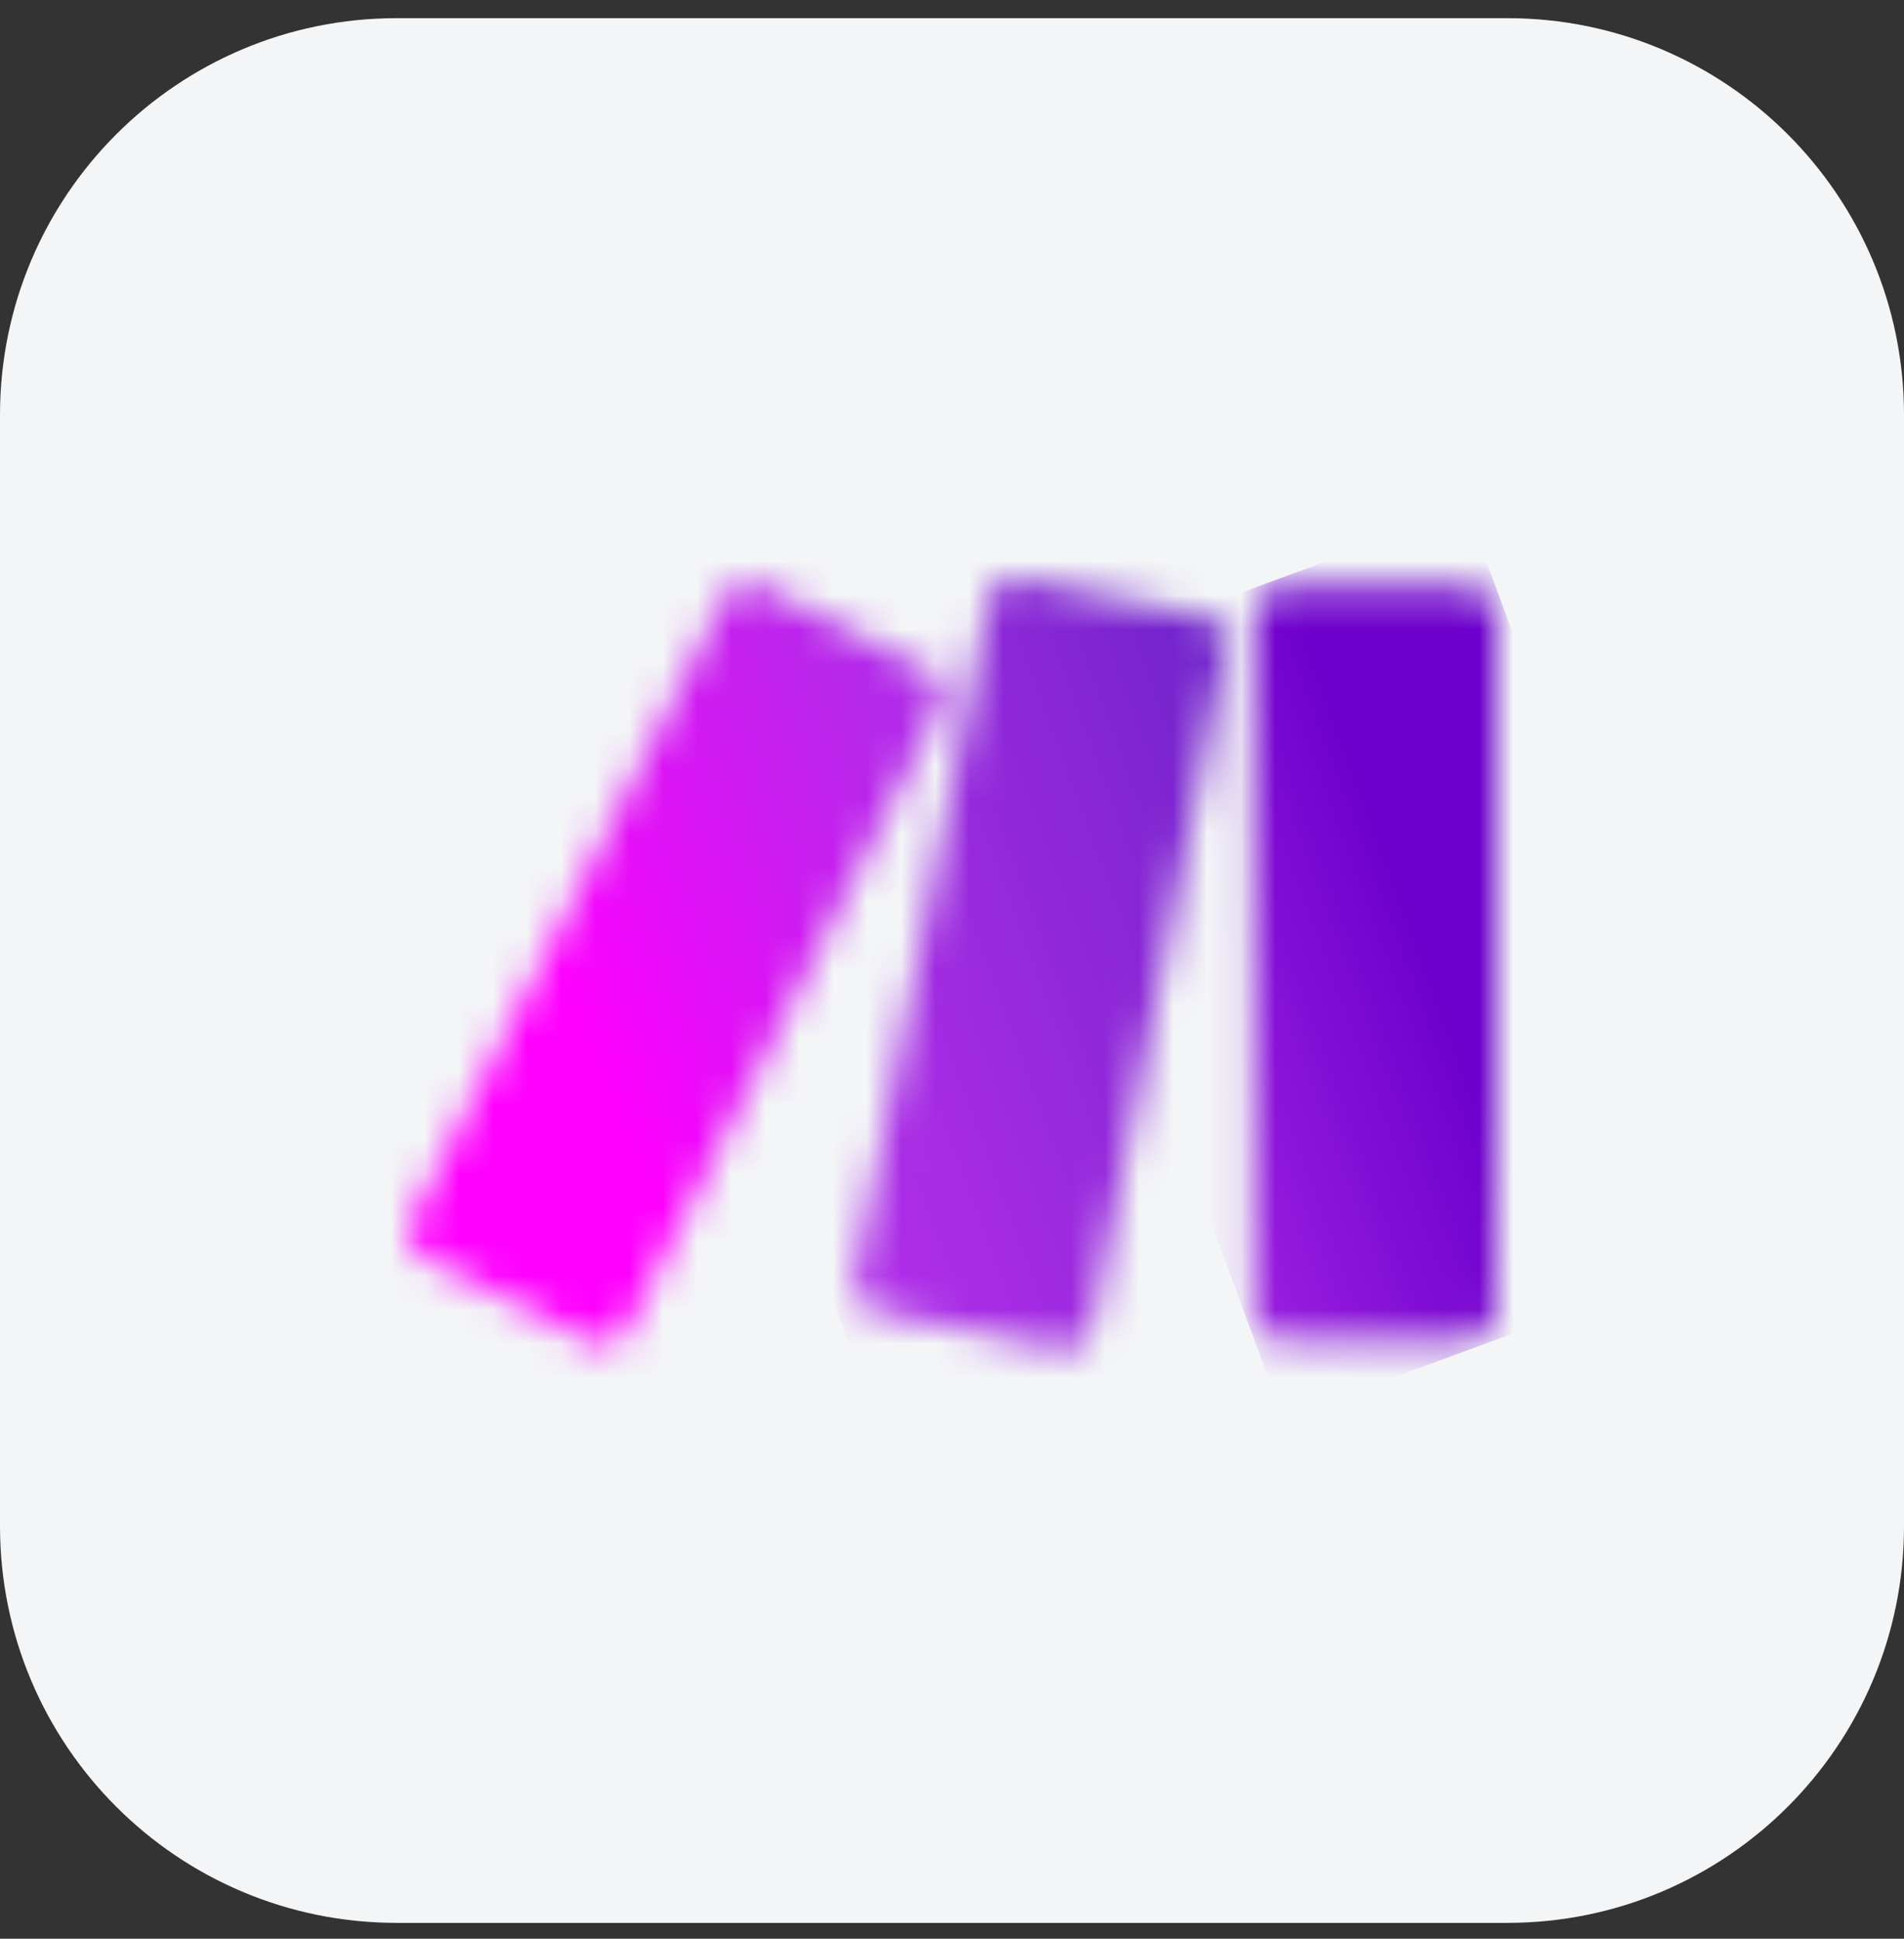
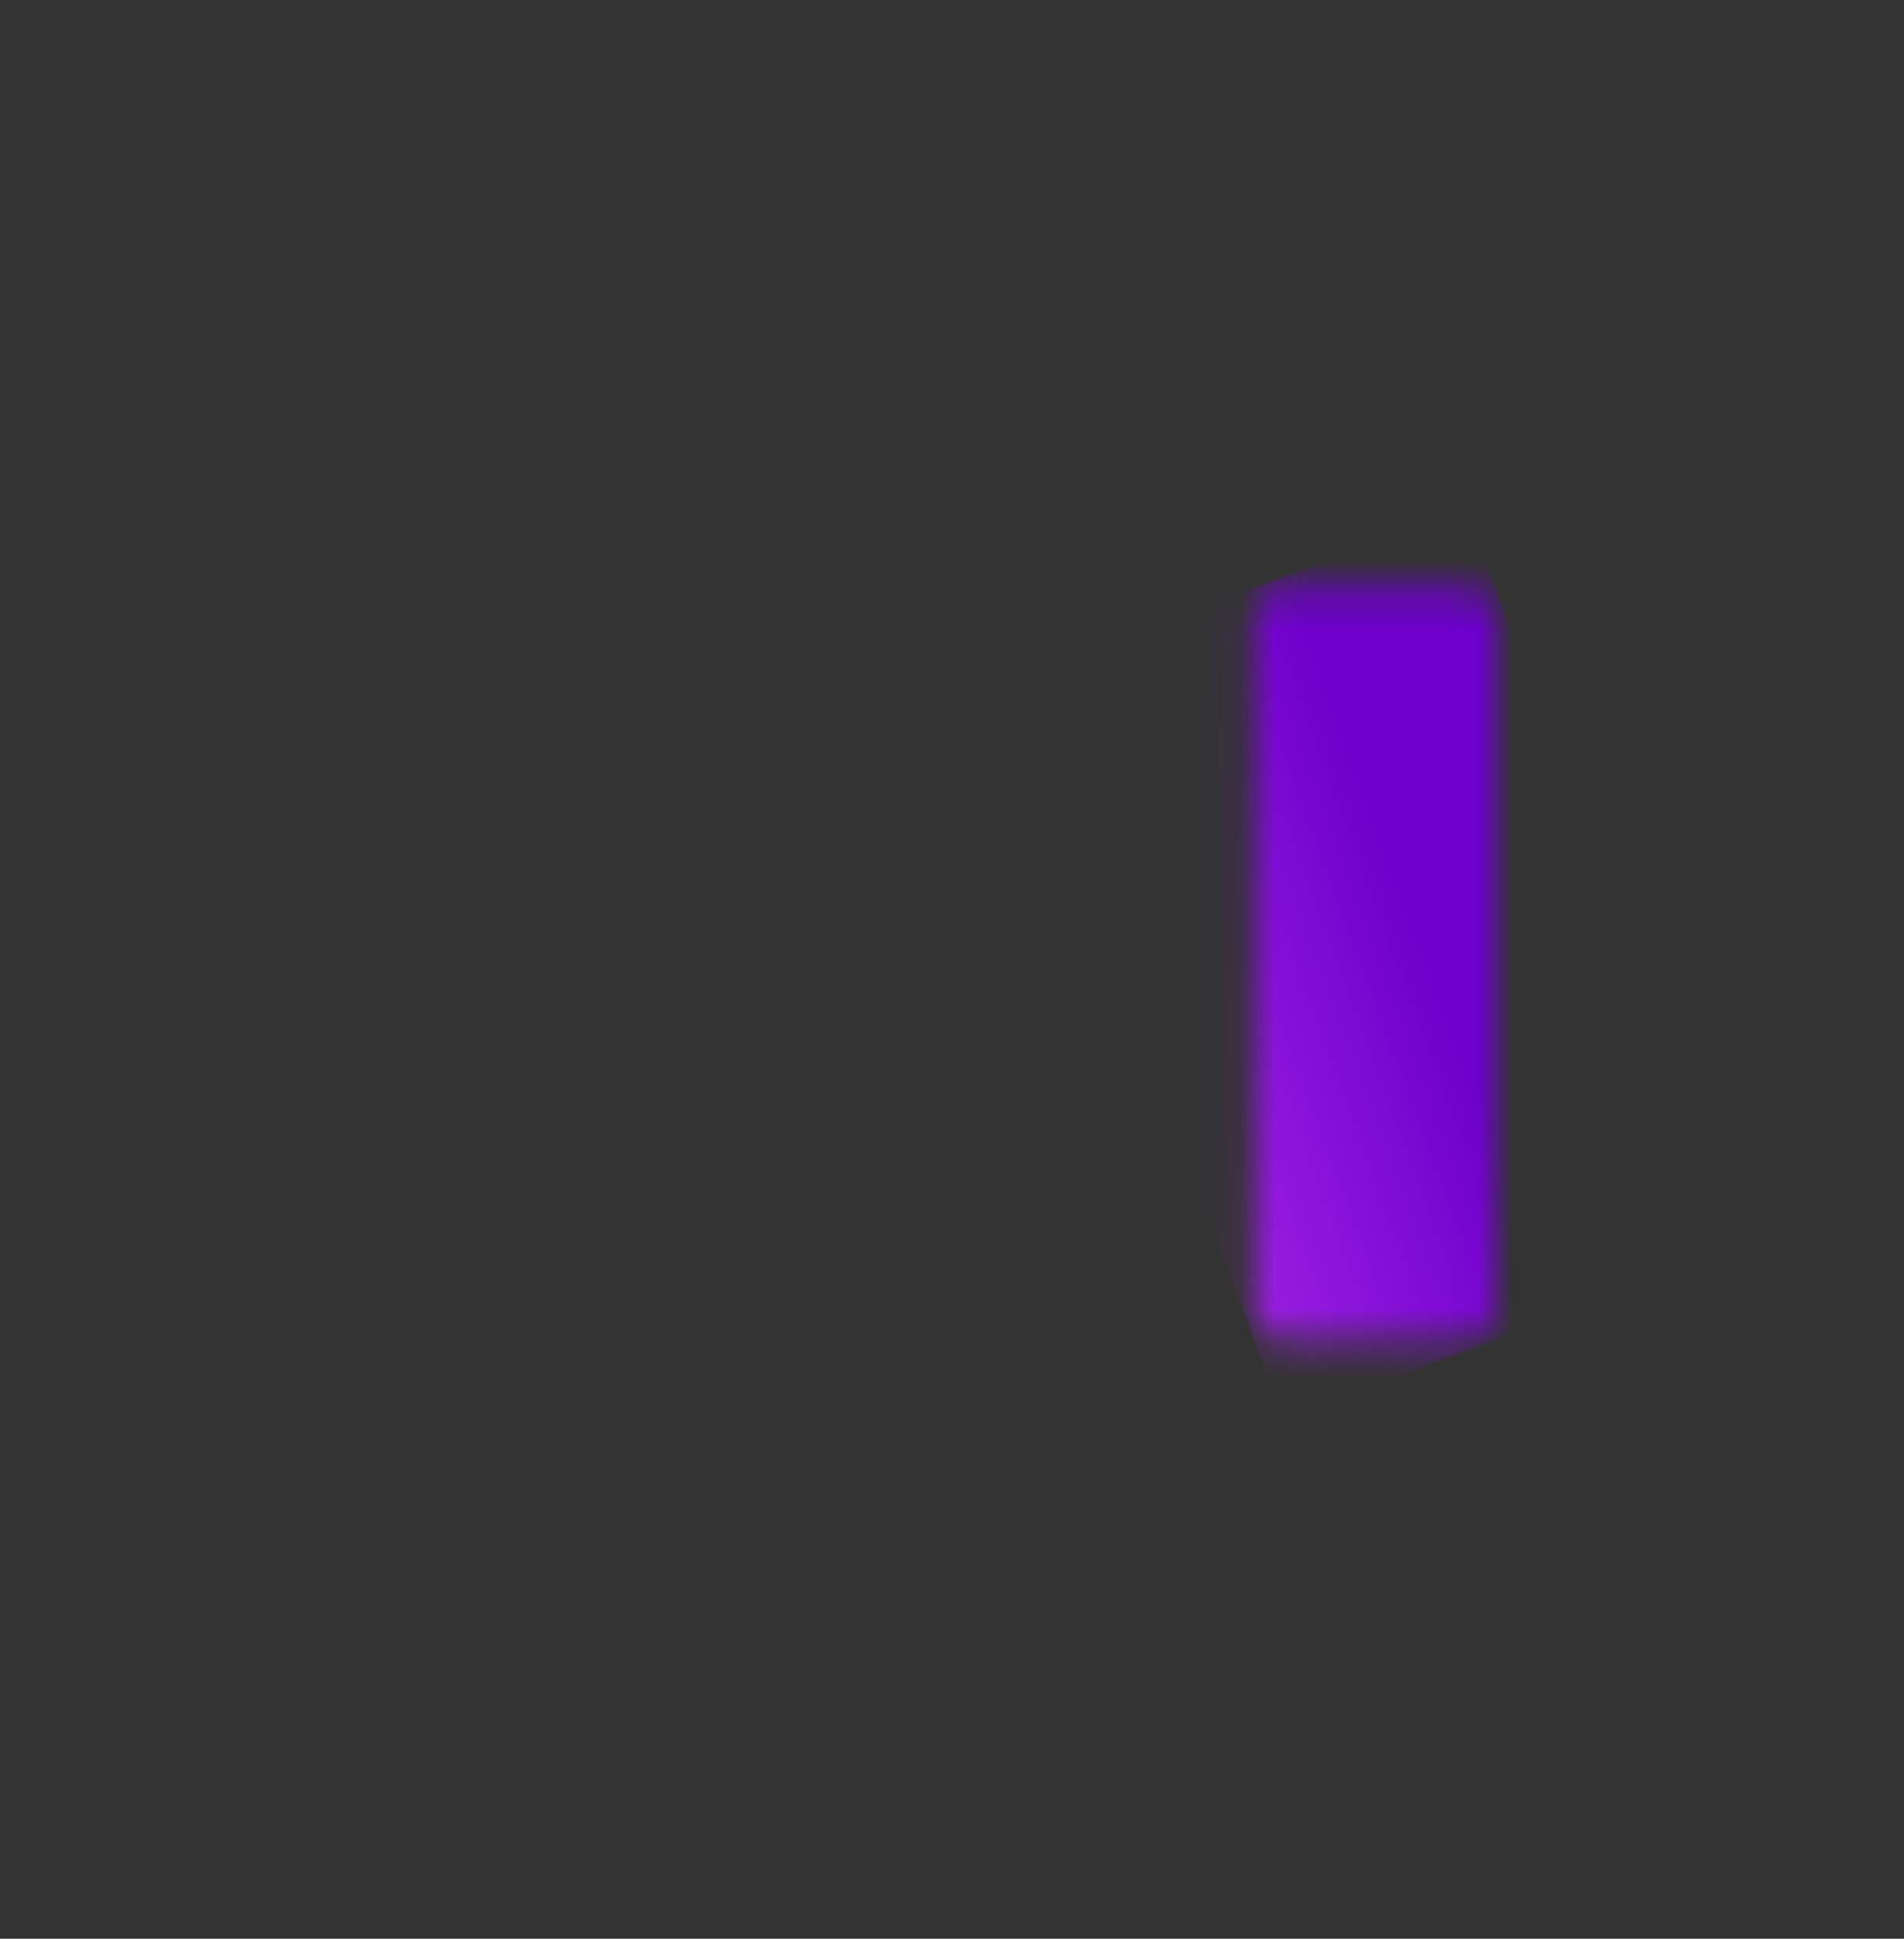
<svg xmlns="http://www.w3.org/2000/svg" width="56" height="57" viewBox="0 0 56 57" fill="none">
  <rect x="0" y="0" width="56" height="57" fill="#333333" stroke="none" />
  <g clip-path="url(#clip0_2062_93103)">
-     <path d="M0 12.201C0 5.758 5.223 0.534 11.667 0.534H44.333C50.777 0.534 56 5.758 56 12.201V44.868C56 51.311 50.777 56.534 44.333 56.534H11.667C5.223 56.534 0 51.311 0 44.868V12.201Z" fill="#F3F5F7" />
    <mask id="mask0_2062_93103" style="mask-type:luminance" maskUnits="userSpaceOnUse" x="36" y="17" width="8" height="23">
      <path d="M37.658 17.283H43.23C43.654 17.283 43.999 17.628 43.999 18.052V38.619C43.999 39.043 43.654 39.389 43.23 39.389H37.658C37.234 39.389 36.889 39.043 36.889 38.619V18.052C36.889 17.628 37.234 17.283 37.658 17.283Z" fill="white" />
    </mask>
    <g mask="url(#mask0_2062_93103)">
      <path d="M43.15 14.974L29.715 19.928L37.741 41.696L51.176 36.742L43.15 14.974Z" fill="url(#paint0_linear_2062_93103)" />
    </g>
    <mask id="mask1_2062_93103" style="mask-type:luminance" maskUnits="userSpaceOnUse" x="12" y="17" width="16" height="23">
-       <path d="M21.317 17.554L12.082 35.93C11.891 36.31 12.044 36.772 12.424 36.963L17.402 39.464C17.782 39.655 18.244 39.502 18.434 39.122L27.669 20.746C27.86 20.366 27.707 19.904 27.327 19.713L22.35 17.212C22.238 17.156 22.121 17.13 22.004 17.13C21.723 17.13 21.452 17.285 21.317 17.554Z" fill="white" />
-     </mask>
+       </mask>
    <g mask="url(#mask1_2062_93103)">
      <path d="M25.345 11.315L3.684 20.679L14.403 45.475L36.065 36.111L25.345 11.315Z" fill="url(#paint1_linear_2062_93103)" />
    </g>
    <mask id="mask2_2062_93103" style="mask-type:luminance" maskUnits="userSpaceOnUse" x="25" y="17" width="12" height="23">
-       <path d="M29.085 17.62L25.134 37.65C25.052 38.066 25.321 38.469 25.737 38.553L31.198 39.655C31.616 39.739 32.024 39.467 32.106 39.05L36.058 19.019C36.14 18.603 35.87 18.2 35.454 18.116L29.993 17.015C29.942 17.005 29.891 17 29.84 17C29.48 17 29.158 17.253 29.085 17.62Z" fill="white" />
-     </mask>
+       </mask>
    <g mask="url(#mask2_2062_93103)">
      <path d="M34.816 13.406L17.68 19.714L26.376 43.337L43.513 37.029L34.816 13.406Z" fill="url(#paint2_linear_2062_93103)" />
    </g>
  </g>
  <defs>
    <linearGradient id="paint0_linear_2062_93103" x1="29.842" y1="31.895" x2="44.877" y2="26.352" gradientUnits="userSpaceOnUse">
      <stop stop-color="#B02DE9" />
      <stop offset="0.02" stop-color="#B02DE9" />
      <stop offset="0.8" stop-color="#6D00CC" />
      <stop offset="1" stop-color="#6D00CC" />
    </linearGradient>
    <linearGradient id="paint1_linear_2062_93103" x1="16.758" y1="29.527" x2="32.921" y2="22.54" gradientUnits="userSpaceOnUse">
      <stop stop-color="#FF00FF" />
      <stop offset="0.17" stop-color="#E90CF9" />
      <stop offset="0.54" stop-color="#C023ED" />
      <stop offset="0.73" stop-color="#B02DE9" />
      <stop offset="1" stop-color="#B02DE9" />
    </linearGradient>
    <linearGradient id="paint2_linear_2062_93103" x1="13.155" y1="34.96" x2="46.286" y2="22.763" gradientUnits="userSpaceOnUse">
      <stop stop-color="#FF00FF" />
      <stop offset="0.02" stop-color="#FF00FF" />
      <stop offset="0.09" stop-color="#E90CF9" />
      <stop offset="0.23" stop-color="#C023ED" />
      <stop offset="0.3" stop-color="#B02DE9" />
      <stop offset="0.42" stop-color="#A42BE3" />
      <stop offset="0.63" stop-color="#8626D5" />
      <stop offset="0.85" stop-color="#6021C3" />
      <stop offset="1" stop-color="#6021C3" />
    </linearGradient>
    <clipPath id="clip0_2062_93103">
      <rect y="0.534" width="56" height="56" rx="10" fill="white" />
    </clipPath>
  </defs>
</svg>